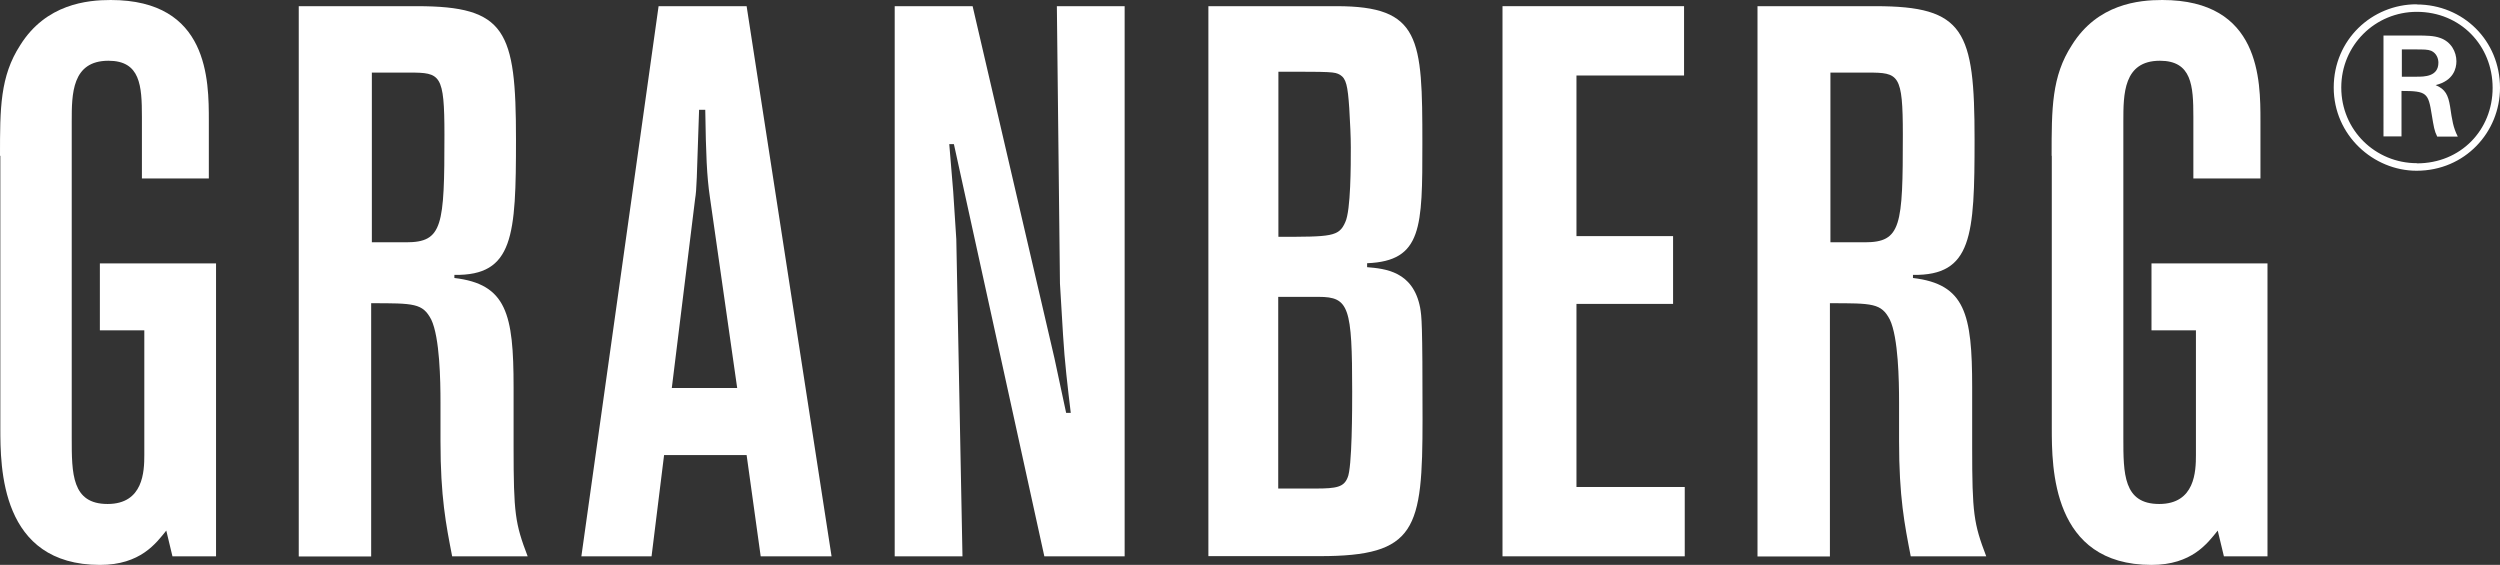
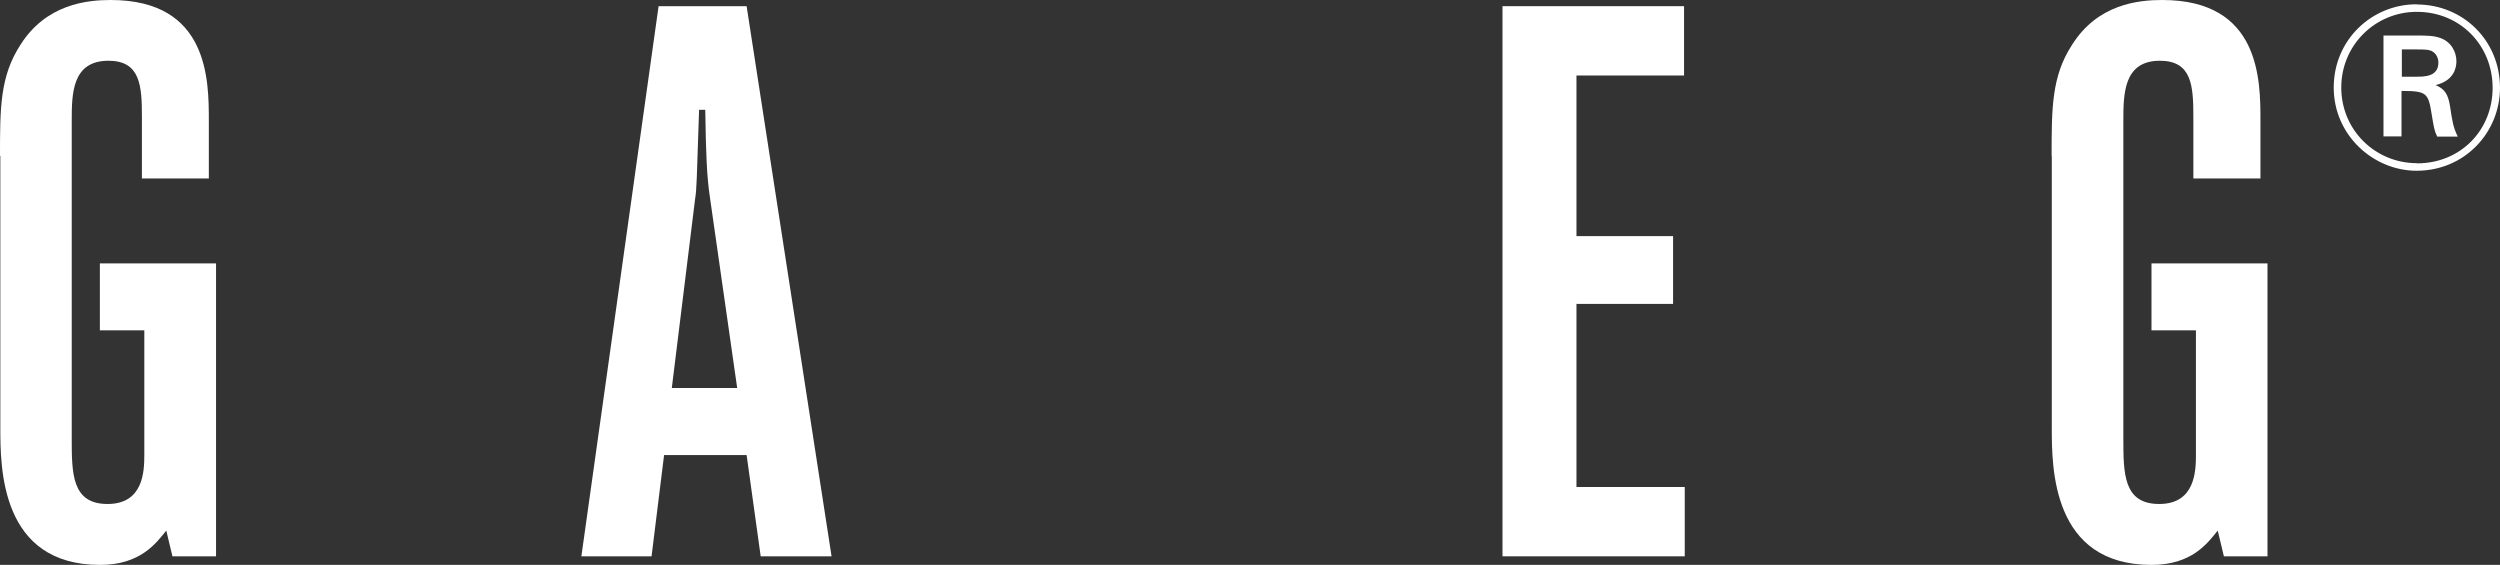
<svg xmlns="http://www.w3.org/2000/svg" id="Layer_2" data-name="Layer 2" viewBox="0 0 145.69 32.92">
  <rect x="0" y="0" width="145.69" height="32.92" fill="#333333" stroke="none" />
  <defs>
    <style>
      .cls-1 {
        fill: #fff;
        stroke-width: 0px;
      }
    </style>
  </defs>
  <g id="Layer_1-2" data-name="Layer 1">
    <g>
      <path class="cls-1" d="M0,9.08c0-2.77,0-4.63,1.18-6.45C2.68.23,5.09,0,6.45,0c5.72,0,5.72,4.68,5.72,7.04v3.36h-3.9v-3.59c0-1.82-.09-3.27-1.95-3.27-2.14,0-2.14,1.95-2.14,3.54v18.43c0,2.09,0,3.86,2.09,3.86s2.14-1.91,2.14-2.86v-7.26h-2.59v-3.9h6.77v17.07h-2.54l-.36-1.5c-.59.73-1.5,2-3.86,2-5.81,0-5.81-5.68-5.81-7.99v-15.85Z" />
-       <path class="cls-1" d="M17.4.36h6.9c5.18,0,5.77,1.41,5.77,7.76,0,5.63-.14,7.95-3.59,7.9v.18c3.04.36,3.45,2.09,3.45,6.36v3.5c0,3.86.09,4.45.82,6.36h-4.4c-.36-1.86-.68-3.45-.68-6.72v-2.27c0-1.23-.04-3.77-.54-4.81-.5-.95-1-.95-3.5-.95v14.76h-4.22V.36ZM21.67,4.22v9.9h2c2.13,0,2.23-.95,2.23-6.26,0-3.54-.23-3.63-2.04-3.63h-2.18Z" />
      <path class="cls-1" d="M43.51.36l4.95,32.06h-4.13l-.82-5.9h-4.81l-.73,5.9h-4.09L38.38.36h5.13ZM40.74,6.4c-.14,4.18-.14,4.63-.23,5.18l-1.36,11.03h3.81l-1.59-11.12c-.18-1.23-.23-2.45-.27-5.09h-.36Z" />
-       <path class="cls-1" d="M56.68.36l4.77,20.52c.27,1.23.45,2.14.68,3.18h.27c-.18-1.5-.36-3-.45-4.54l-.18-3-.18-16.16h3.95v32.06h-4.68l-5.27-24.02h-.27l.23,2.77.18,2.77.36,18.48h-3.95V.36h4.54Z" />
-       <path class="cls-1" d="M70.4.36h7.49c4.9,0,5,1.86,5,7.99,0,4.9,0,6.86-3.22,6.99v.23c1.04.09,2.68.23,3.09,2.36.09.55.14.77.14,6.49,0,6.45-.36,7.99-5.99,7.99h-6.49V.36ZM74.49,13.8c3.09,0,3.54,0,3.91-.86.32-.68.32-3.32.32-4.36,0-.59-.04-1.45-.09-2.27-.09-1.32-.18-1.73-.54-1.95-.32-.18-.46-.18-3.59-.18v9.63ZM74.49,17.3v11.17h2.18c1.23,0,1.64-.09,1.86-.63.27-.54.27-4.13.27-5,0-4.95-.18-5.54-1.95-5.54h-2.36Z" />
      <polygon class="cls-1" points="87.56 .36 98.14 .36 98.14 4.4 91.87 4.4 91.87 13.76 97.5 13.76 97.5 17.71 91.87 17.71 91.87 28.38 98.18 28.38 98.18 32.42 87.56 32.42 87.56 .36" />
-       <path class="cls-1" d="M102.4.36h6.9c5.18,0,5.77,1.41,5.77,7.76,0,5.63-.14,7.95-3.59,7.9v.18c3.04.36,3.45,2.09,3.45,6.36v3.5c0,3.86.09,4.45.82,6.36h-4.4c-.36-1.86-.68-3.45-.68-6.72v-2.27c0-1.23-.04-3.77-.54-4.81-.5-.95-1-.95-3.49-.95v14.76h-4.22V.36ZM106.67,4.22v9.9h2c2.13,0,2.22-.95,2.22-6.26,0-3.54-.23-3.63-2.04-3.63h-2.18Z" />
      <path class="cls-1" d="M119.56,9.08c0-2.77,0-4.63,1.18-6.45,1.5-2.41,3.91-2.63,5.27-2.63,5.72,0,5.72,4.68,5.72,7.04v3.36h-3.91v-3.59c0-1.82-.09-3.27-1.95-3.27-2.13,0-2.13,1.95-2.13,3.54v18.43c0,2.09,0,3.86,2.09,3.86s2.14-1.91,2.14-2.86v-7.26h-2.59v-3.9h6.76v17.07h-2.54l-.36-1.5c-.59.73-1.5,2-3.86,2-5.81,0-5.81-5.68-5.81-7.99v-15.85Z" />
      <path class="cls-1" d="M140.82,2.07c.6,0,1.02.01,1.38.14.64.22.95.81.95,1.36,0,.41-.16,1.13-1.21,1.39.57.24.73.58.84,1.24.12.81.18,1.23.45,1.76h-1.2c-.17-.34-.2-.57-.32-1.29-.2-1.25-.28-1.37-1.76-1.37v2.65h-1.05V2.07h1.92ZM139.97,4.47h.87c.43,0,1.26,0,1.26-.82,0-.24-.11-.55-.42-.69-.21-.08-.39-.08-1.04-.08h-.67v1.59Z" />
      <path class="cls-1" d="M140.83.25c-2.6,0-4.83,2.06-4.83,4.85s2.32,4.85,4.83,4.85c2.82,0,4.86-2.25,4.86-4.83,0-2.75-2.14-4.86-4.86-4.86M140.85,9.51c-2.42,0-4.41-1.92-4.41-4.41s2-4.41,4.4-4.41c2.55,0,4.42,1.97,4.42,4.43s-1.86,4.4-4.41,4.4" />
    </g>
  </g>
</svg>